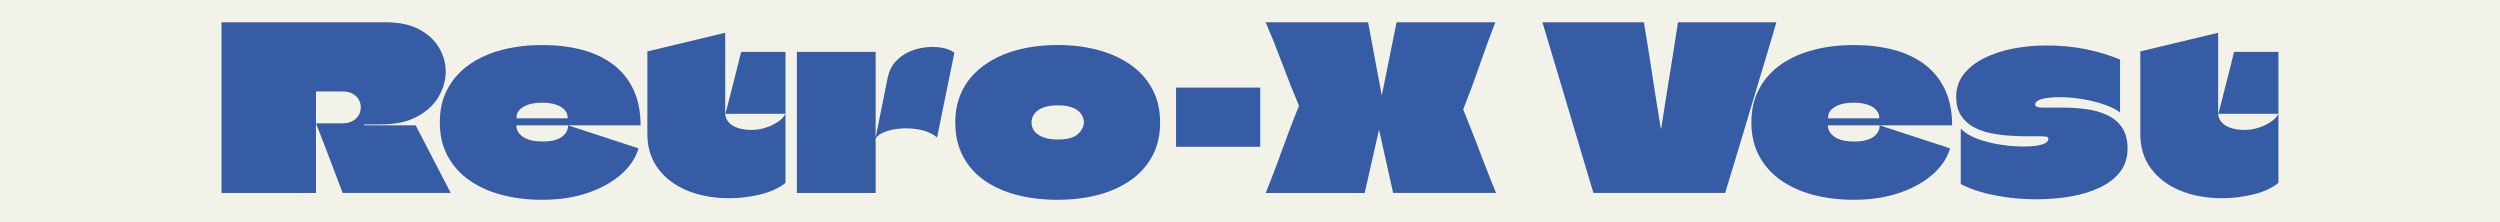
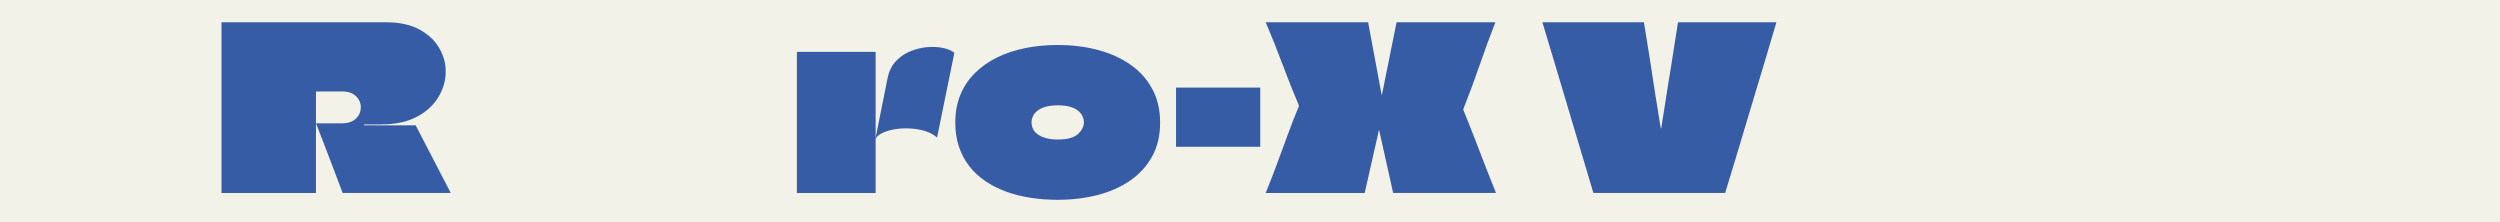
<svg xmlns="http://www.w3.org/2000/svg" id="_レイヤー_2" viewBox="0 0 1229.17 109.2">
  <defs>
    <style>.cls-1{fill:#365ca5;}.cls-2{fill:#f2f2e8;}</style>
  </defs>
  <g id="_レイヤー_1-2">
    <rect class="cls-2" width="1229.17" height="109.2" />
    <path class="cls-1" d="M108.93,10.96h80.9c6.56,0,12.01,1.17,16.34,3.52,4.33,2.35,7.57,5.37,9.73,9.06,2.16,3.69,3.25,7.59,3.25,11.69s-1.17,8.38-3.52,12.36c-2.35,3.99-5.89,7.26-10.63,9.79-4.74,2.54-10.65,3.8-17.74,3.8h-8.28v.45h25.4l17.23,33.23h-53.15c-1.42-3.8-2.85-7.61-4.31-11.41-1.46-3.8-2.91-7.61-4.36-11.41-1.46-3.8-2.93-7.61-4.42-11.41h12.98c1.49,0,2.82-.22,3.97-.67,1.16-.45,2.11-1.04,2.85-1.79s1.3-1.58,1.68-2.52c.37-.93.56-1.88.56-2.85,0-1.34-.33-2.61-1.01-3.8-.67-1.19-1.68-2.16-3.02-2.91-1.34-.75-3.02-1.12-5.04-1.12h-12.76c-.08.08-.13.11-.17.11s-.06.04-.06.11v14.94c0,.56,0,.77,0,.62v34.13h-46.44V10.96Z" />
-     <path class="cls-1" d="M266.82,69.59c3.95,0,7.01-.71,9.17-2.13,2.16-1.42,3.28-3.36,3.36-5.82l34.58,11.3c-1.34,4.7-4.2,8.97-8.56,12.81-4.36,3.84-9.87,6.88-16.5,9.12-6.64,2.24-14.06,3.36-22.27,3.36-7.01,0-13.56-.78-19.64-2.35-6.08-1.57-11.41-3.93-16-7.11-4.59-3.17-8.19-7.14-10.8-11.92-2.61-4.77-3.92-10.33-3.92-16.67s1.3-11.9,3.92-16.67c2.61-4.77,6.21-8.75,10.8-11.92,4.59-3.17,9.94-5.54,16.06-7.11,6.12-1.57,12.64-2.35,19.58-2.35s13.6.78,19.53,2.35,11.04,3.97,15.33,7.22c4.29,3.25,7.61,7.35,9.96,12.31,2.35,4.96,3.53,10.84,3.53,17.62h-61.1v.11c0,1.12.3,2.16.9,3.13.6.97,1.44,1.81,2.52,2.52,1.08.71,2.42,1.25,4.03,1.62,1.6.37,3.45.56,5.54.56ZM266.59,50.46c-3.66,0-6.68.65-9.06,1.96-2.39,1.31-3.58,3.15-3.58,5.54v.22h25.06c.07,0,.11-.02.11-.06v-.17c0-1.19-.32-2.25-.95-3.19-.63-.93-1.51-1.72-2.63-2.35-1.12-.63-2.44-1.12-3.97-1.45-1.53-.34-3.19-.5-4.98-.5Z" />
-     <path class="cls-1" d="M318.29,65.68V25.28l38.27-9.17v39.28c0,1.42.32,2.65.95,3.69.63,1.05,1.53,1.92,2.68,2.63,1.16.71,2.52,1.25,4.08,1.62,1.57.37,3.32.56,5.26.56,2.16,0,4.36-.34,6.6-1.01,2.24-.67,4.27-1.6,6.1-2.8,1.83-1.19,3.15-2.57,3.97-4.14v34.02c-3.21,2.54-7.35,4.42-12.42,5.65-5.07,1.23-10.15,1.85-15.22,1.85-7.68,0-14.57-1.25-20.64-3.75-6.08-2.5-10.87-6.12-14.38-10.85-3.51-4.74-5.26-10.46-5.26-17.18ZM356.67,55.94c.9-3.43,1.77-6.83,2.63-10.18.86-3.36,1.71-6.73,2.57-10.13.86-3.39,1.7-6.77,2.52-10.13h21.82v30.44h-29.54Z" />
    <path class="cls-1" d="M430.52,25.51v69.38h-38.72V25.51h38.72ZM430.41,68.25l6.04-30.1c.67-3.21,1.99-5.87,3.97-8,1.98-2.13,4.31-3.75,6.99-4.87,2.68-1.12,5.44-1.81,8.28-2.07,2.83-.26,5.44-.15,7.83.33,2.39.49,4.29,1.29,5.71,2.41l-8.5,41.62c-2.17-1.79-4.79-3.02-7.89-3.69-3.1-.67-6.21-.91-9.34-.73-3.13.19-5.89.73-8.28,1.62-2.39.89-3.99,2.05-4.81,3.47Z" />
    <path class="cls-1" d="M520.03,98.24c-4.63,0-9.1-.33-13.43-1.01-4.33-.67-8.36-1.7-12.08-3.08-3.73-1.38-7.12-3.11-10.18-5.2-3.06-2.09-5.67-4.53-7.83-7.33-2.16-2.8-3.84-5.97-5.04-9.51-1.19-3.54-1.79-7.48-1.79-11.81,0-5.07.84-9.64,2.52-13.71,1.68-4.06,4.06-7.63,7.16-10.69,3.09-3.06,6.73-5.61,10.91-7.67,4.18-2.05,8.78-3.58,13.82-4.59,5.04-1.01,10.35-1.51,15.94-1.51,7.01,0,13.56.8,19.64,2.41,6.08,1.6,11.41,3.99,16,7.16,4.59,3.17,8.19,7.14,10.8,11.92,2.61,4.77,3.92,10.33,3.92,16.67s-1.31,11.88-3.92,16.62c-2.61,4.74-6.21,8.69-10.8,11.86-4.59,3.17-9.92,5.54-16,7.11-6.08,1.57-12.63,2.35-19.64,2.35ZM520.15,68.59c4.62,0,7.91-.89,9.85-2.69,1.94-1.79,2.91-3.73,2.91-5.82,0-.97-.22-1.94-.67-2.91-.45-.97-1.16-1.86-2.13-2.69-.97-.82-2.28-1.47-3.92-1.96-1.64-.48-3.66-.73-6.04-.73s-4.42.24-6.1.73c-1.68.49-3.02,1.14-4.03,1.96-1.01.82-1.73,1.72-2.18,2.69-.45.97-.67,1.98-.67,3.02s.22,2.07.67,3.08,1.19,1.9,2.24,2.69c1.04.78,2.39,1.42,4.03,1.9,1.64.49,3.65.73,6.04.73Z" />
    <path class="cls-1" d="M578.22,43.07h41.4v29.09h-41.4v-29.09Z" />
    <path class="cls-1" d="M680.49,52.92c0,.15-.02.24-.06.28-.04.04-.06.09-.06.17l-9.4,41.51h-48.67c1.94-4.77,3.79-9.53,5.54-14.27,1.75-4.74,3.51-9.49,5.26-14.27,1.75-4.77,3.6-9.51,5.54-14.21v-.22c-2.91-6.86-5.63-13.71-8.17-20.53-2.54-6.83-5.26-13.63-8.17-20.42h50.35l7.72,41.4c0,.08.02.15.06.22.04.08.06.19.06.34ZM676.97,58.68s.06-.13.06-.28c1.12-5.29,2.2-10.57,3.24-15.83,1.04-5.26,2.11-10.54,3.19-15.83,1.08-5.3,2.14-10.55,3.19-15.78h48.56c-2.76,7.09-5.37,14.21-7.83,21.37s-5.11,14.29-7.94,21.37v.22c1.12,2.76,2.22,5.5,3.3,8.22,1.08,2.72,2.14,5.45,3.19,8.17,1.04,2.72,2.09,5.45,3.13,8.17,1.04,2.72,2.11,5.45,3.19,8.17,1.08,2.72,2.18,5.47,3.3,8.22h-50.58l-7.94-35.58v-.17s-.04-.13-.11-.28c0-.07.02-.13.06-.17Z" />
    <path class="cls-1" d="M873.4,10.96c-1.64,5.59-3.3,11.19-4.98,16.78-1.68,5.59-3.36,11.19-5.04,16.78-1.68,5.59-3.36,11.19-5.04,16.79-1.68,5.59-3.36,11.19-5.04,16.78-1.68,5.59-3.38,11.19-5.09,16.78h-64.79c-2.76-9.32-5.54-18.65-8.34-27.97-2.8-9.32-5.58-18.65-8.34-27.97-2.76-9.32-5.56-18.65-8.39-27.97h49.91c.45,2.91.91,5.8,1.4,8.67.48,2.87.95,5.76,1.4,8.67.45,2.91.89,5.82,1.34,8.73.45,2.91.89,5.82,1.34,8.73.45,2.91.91,5.8,1.4,8.67.48,2.87.95,5.76,1.4,8.67h.22c.37-2.46.76-4.94,1.18-7.44.41-2.5.8-4.98,1.17-7.44.37-2.46.76-4.94,1.17-7.44.41-2.5.82-5,1.23-7.5.41-2.5.8-4.98,1.17-7.44.37-2.46.76-4.94,1.17-7.44.41-2.5.8-4.98,1.17-7.44h48.34Z" />
-     <path class="cls-1" d="M911.67,69.59c3.95,0,7.01-.71,9.17-2.13,2.16-1.42,3.28-3.36,3.36-5.82l34.58,11.3c-1.34,4.7-4.2,8.97-8.56,12.81-4.36,3.84-9.87,6.88-16.5,9.12-6.64,2.24-14.06,3.36-22.27,3.36-7.01,0-13.56-.78-19.64-2.35-6.08-1.57-11.41-3.93-16-7.11-4.59-3.17-8.19-7.14-10.8-11.92-2.61-4.77-3.92-10.33-3.92-16.67s1.3-11.9,3.92-16.67c2.61-4.77,6.21-8.75,10.8-11.92,4.59-3.17,9.94-5.54,16.06-7.11,6.12-1.57,12.64-2.35,19.58-2.35s13.6.78,19.53,2.35,11.04,3.97,15.33,7.22c4.29,3.25,7.61,7.35,9.96,12.31,2.35,4.96,3.53,10.84,3.53,17.62h-61.1v.11c0,1.12.3,2.16.9,3.13.6.97,1.44,1.81,2.52,2.52,1.08.71,2.42,1.25,4.03,1.62,1.6.37,3.45.56,5.54.56ZM911.44,50.46c-3.66,0-6.68.65-9.06,1.96-2.39,1.31-3.58,3.15-3.58,5.54v.22h25.06c.07,0,.11-.02.11-.06v-.17c0-1.19-.32-2.25-.95-3.19-.63-.93-1.51-1.72-2.63-2.35-1.12-.63-2.44-1.12-3.97-1.45-1.53-.34-3.19-.5-4.98-.5Z" />
-     <path class="cls-1" d="M961.8,47.66c0-4.25,1.21-7.95,3.64-11.08,2.42-3.13,5.72-5.76,9.9-7.89,4.18-2.13,8.91-3.71,14.21-4.76,5.3-1.04,10.82-1.57,16.56-1.57,7.09,0,13.67.63,19.75,1.9,6.08,1.27,11.58,2.95,16.5,5.04v25.96c-2.09-1.57-4.83-2.91-8.22-4.03-3.4-1.12-6.98-1.98-10.74-2.57-3.77-.6-7.33-.9-10.69-.9-2.24,0-4.27.13-6.1.39-1.83.26-3.28.65-4.36,1.17-1.08.52-1.62,1.19-1.62,2.01,0,.45.17.78.5,1.01s.84.37,1.51.45c.67.08,1.53.11,2.57.11h9.06c3.73,0,7.48.24,11.25.73,3.77.49,7.2,1.44,10.29,2.85,3.09,1.42,5.58,3.45,7.44,6.1,1.86,2.65,2.8,6.14,2.8,10.46,0,4.55-1.25,8.41-3.75,11.58-2.5,3.17-5.89,5.75-10.18,7.72-4.29,1.98-9.1,3.41-14.43,4.31-5.33.9-10.87,1.34-16.62,1.34-6.79,0-13.48-.63-20.08-1.9-6.6-1.27-12.25-3.13-16.95-5.59v-27.3c1.86,2.01,4.53,3.68,8,4.98,3.47,1.31,7.23,2.28,11.3,2.91,4.06.63,7.89.95,11.47.95,2.31,0,4.4-.13,6.27-.39,1.86-.26,3.34-.67,4.42-1.23,1.08-.56,1.62-1.29,1.62-2.18,0-.37-.11-.63-.33-.78-.22-.15-.58-.26-1.06-.34-.49-.07-1.14-.11-1.96-.11h-6.71c-2.61,0-5.5-.09-8.67-.28-3.17-.19-6.32-.6-9.46-1.23-3.13-.63-5.99-1.64-8.56-3.02-2.57-1.38-4.64-3.28-6.21-5.71-1.57-2.42-2.35-5.46-2.35-9.12Z" />
-     <path class="cls-1" d="M1052.32,65.68V25.28l38.27-9.17v39.28c0,1.42.32,2.65.95,3.69.63,1.05,1.53,1.92,2.68,2.63,1.16.71,2.52,1.25,4.08,1.62,1.57.37,3.32.56,5.26.56,2.16,0,4.36-.34,6.6-1.01,2.24-.67,4.27-1.6,6.1-2.8,1.83-1.19,3.15-2.57,3.97-4.14v34.02c-3.21,2.54-7.35,4.42-12.42,5.65-5.07,1.23-10.15,1.85-15.22,1.85-7.68,0-14.57-1.25-20.64-3.75-6.08-2.5-10.87-6.12-14.38-10.85-3.51-4.74-5.26-10.46-5.26-17.18ZM1090.7,55.94c.9-3.43,1.77-6.83,2.63-10.18.86-3.36,1.71-6.73,2.57-10.13.86-3.39,1.7-6.77,2.52-10.13h21.82v30.44h-29.54Z" />
  </g>
</svg>